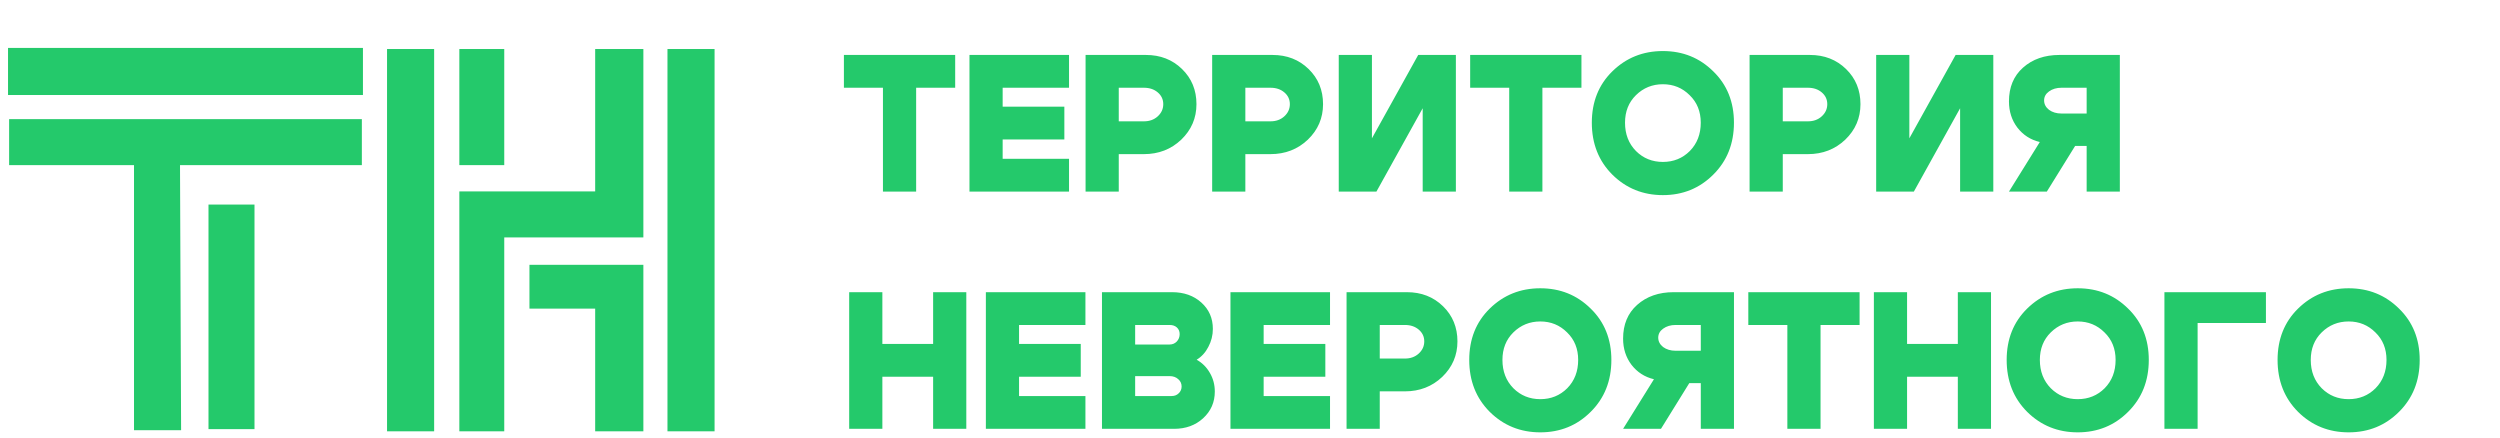
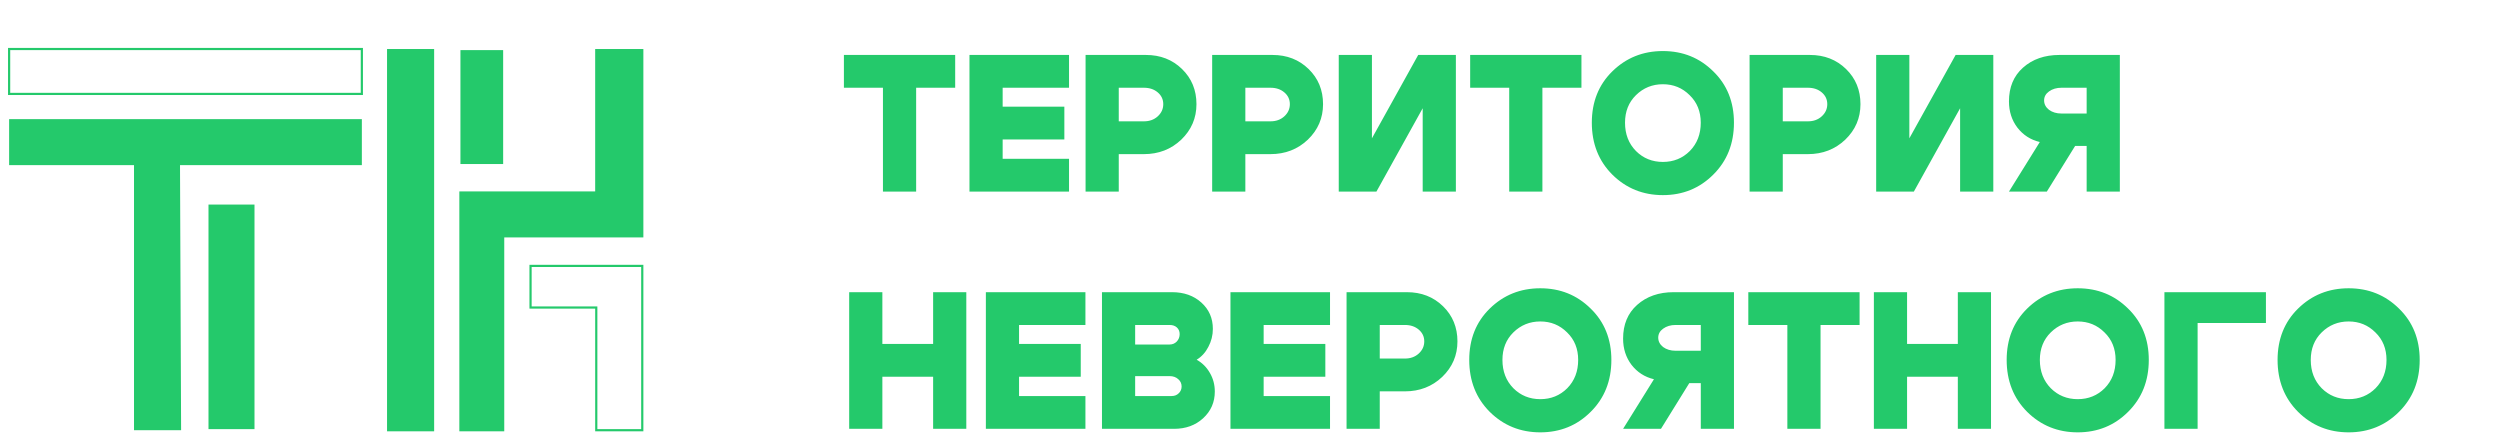
<svg xmlns="http://www.w3.org/2000/svg" width="274" height="48" viewBox="0 0 274 48" fill="none">
  <path d="M1.12 17.978V13.175H39.539V17.978H19.609L19.729 47.032H14.807V17.978H1.12Z" fill="#24C96B" stroke="#24C96B" stroke-width="0.24" />
  <path d="M22.971 46.912V22.54H27.773V46.912H22.971Z" fill="#24C96B" />
-   <path d="M1 10.294V5.372H39.659V10.294H1Z" fill="#24C96B" />
  <path d="M22.971 46.912V22.54H27.773V46.912H22.971Z" stroke="#24C96B" stroke-width="0.24" />
  <path d="M1 10.294V5.372H39.659V10.294H1Z" stroke="#24C96B" stroke-width="0.24" />
  <path d="M42.54 47.152V5.492H47.462V47.152H42.54Z" fill="#24C96B" />
  <path d="M50.464 17.978V5.492H55.146V17.978H50.464Z" fill="#24C96B" />
  <path d="M65.351 21.099V5.492H70.393V25.901H55.146V47.152H50.464V21.099H65.351Z" fill="#24C96B" />
-   <path d="M73.275 47.152V5.492H78.197V47.152H73.275Z" fill="#24C96B" />
-   <path d="M58.148 33.705V29.143H70.393V47.152H65.351V33.705H58.148Z" fill="#24C96B" />
  <path d="M42.54 47.152V5.492H47.462V47.152H42.54Z" stroke="#24C96B" stroke-width="0.24" />
-   <path d="M50.464 17.978V5.492H55.146V17.978H50.464Z" stroke="#24C96B" stroke-width="0.24" />
  <path d="M65.351 21.099V5.492H70.393V25.901H55.146V47.152H50.464V21.099H65.351Z" stroke="#24C96B" stroke-width="0.24" />
-   <path d="M73.275 47.152V5.492H78.197V47.152H73.275Z" stroke="#24C96B" stroke-width="0.24" />
  <path d="M58.148 33.705V29.143H70.393V47.152H65.351V33.705H58.148Z" stroke="#24C96B" stroke-width="0.24" />
  <path d="M104.688 6.023V9.617H100.409V21H96.771V9.617H92.492V6.023H104.688ZM109.891 11.693H116.653V15.287H109.891V17.405H117.166V21H106.254V6.023H117.166V9.617H109.891V11.693ZM125.376 9.617H122.616V13.297H125.376C125.975 13.297 126.475 13.119 126.874 12.763C127.288 12.392 127.494 11.942 127.494 11.415C127.494 10.901 127.295 10.473 126.895 10.131C126.496 9.789 125.99 9.617 125.376 9.617ZM125.376 16.892H122.616V21H118.979V6.023H125.59C127.174 6.023 128.493 6.536 129.548 7.563C130.604 8.59 131.132 9.874 131.132 11.415C131.132 12.941 130.575 14.239 129.463 15.309C128.35 16.364 126.988 16.892 125.376 16.892ZM139.25 9.617H136.49V13.297H139.25C139.849 13.297 140.348 13.119 140.748 12.763C141.162 12.392 141.368 11.942 141.368 11.415C141.368 10.901 141.169 10.473 140.769 10.131C140.37 9.789 139.864 9.617 139.25 9.617ZM139.25 16.892H136.49V21H132.853V6.023H139.464C141.047 6.023 142.367 6.536 143.422 7.563C144.478 8.59 145.006 9.874 145.006 11.415C145.006 12.941 144.449 14.239 143.337 15.309C142.224 16.364 140.862 16.892 139.25 16.892ZM159.564 21H155.927V11.864L150.856 21H146.727V6.023H150.364V15.159L155.435 6.023H159.564V21ZM173.326 6.023V9.617H169.047V21H165.41V9.617H161.13V6.023H173.326ZM178.102 13.447C178.102 14.703 178.501 15.737 179.3 16.55C180.099 17.348 181.083 17.748 182.253 17.748C183.422 17.748 184.406 17.348 185.205 16.55C186.004 15.737 186.403 14.703 186.403 13.447C186.403 12.22 185.997 11.215 185.184 10.43C184.385 9.632 183.408 9.232 182.253 9.232C181.097 9.232 180.113 9.632 179.3 10.43C178.501 11.215 178.102 12.22 178.102 13.447ZM174.464 13.447C174.464 11.165 175.213 9.289 176.711 7.82C178.223 6.337 180.07 5.595 182.253 5.595C184.435 5.595 186.275 6.337 187.773 7.82C189.285 9.289 190.041 11.165 190.041 13.447C190.041 15.744 189.285 17.641 187.773 19.139C186.275 20.636 184.435 21.385 182.253 21.385C180.07 21.385 178.223 20.636 176.711 19.139C175.213 17.641 174.464 15.744 174.464 13.447ZM198.152 9.617H195.392V13.297H198.152C198.751 13.297 199.25 13.119 199.649 12.763C200.063 12.392 200.27 11.942 200.27 11.415C200.27 10.901 200.07 10.473 199.671 10.131C199.271 9.789 198.765 9.617 198.152 9.617ZM198.152 16.892H195.392V21H191.754V6.023H198.366C199.949 6.023 201.268 6.536 202.324 7.563C203.379 8.59 203.907 9.874 203.907 11.415C203.907 12.941 203.351 14.239 202.238 15.309C201.126 16.364 199.763 16.892 198.152 16.892ZM218.466 21H214.828V11.864L209.758 21H205.628V6.023H209.265V15.159L214.336 6.023H218.466V21ZM225.937 9.617C225.395 9.617 224.939 9.753 224.568 10.024C224.211 10.281 224.033 10.609 224.033 11.008C224.033 11.408 224.211 11.75 224.568 12.035C224.939 12.306 225.395 12.442 225.937 12.442H228.697V9.617H225.937ZM223.562 15.565C222.549 15.323 221.729 14.795 221.102 13.982C220.488 13.169 220.182 12.213 220.182 11.115C220.182 9.56 220.695 8.326 221.722 7.414C222.763 6.486 224.097 6.023 225.723 6.023H232.334V21H228.697V15.993H227.435L224.332 21H220.182L223.562 15.565ZM93.07 47V32.023H96.707V37.693H102.27V32.023H105.907V47H102.27V41.287H96.707V47H93.07ZM111.688 37.693H118.45V41.287H111.688V43.406H118.963V47H108.051V32.023H118.963V35.617H111.688V37.693ZM128.2 35.617H124.413V37.757H128.2C128.5 37.757 128.756 37.65 128.97 37.436C129.184 37.208 129.291 36.937 129.291 36.623C129.291 36.323 129.192 36.081 128.992 35.895C128.792 35.71 128.528 35.617 128.2 35.617ZM128.2 41.223H124.413V43.406H128.414C128.728 43.406 128.985 43.306 129.184 43.106C129.398 42.906 129.505 42.657 129.505 42.357C129.505 42.029 129.377 41.758 129.12 41.544C128.878 41.33 128.571 41.223 128.2 41.223ZM128.671 47H120.776V32.023H128.457C129.755 32.023 130.825 32.401 131.666 33.157C132.508 33.913 132.929 34.876 132.929 36.045C132.929 36.744 132.765 37.4 132.437 38.014C132.123 38.627 131.695 39.098 131.153 39.426C131.766 39.768 132.251 40.253 132.608 40.881C132.964 41.494 133.143 42.172 133.143 42.913C133.143 44.083 132.715 45.06 131.859 45.845C131.017 46.615 129.955 47 128.671 47ZM138.496 37.693H145.257V41.287H138.496V43.406H145.771V47H134.859V32.023H145.771V35.617H138.496V37.693ZM153.981 35.617H151.221V39.297H153.981C154.58 39.297 155.079 39.119 155.478 38.763C155.892 38.392 156.099 37.942 156.099 37.415C156.099 36.901 155.899 36.473 155.5 36.131C155.1 35.788 154.594 35.617 153.981 35.617ZM153.981 42.892H151.221V47H147.583V32.023H154.195C155.778 32.023 157.097 32.536 158.153 33.563C159.208 34.59 159.736 35.874 159.736 37.415C159.736 38.941 159.18 40.239 158.067 41.309C156.955 42.364 155.593 42.892 153.981 42.892ZM164.667 39.447C164.667 40.703 165.066 41.737 165.865 42.55C166.664 43.348 167.648 43.748 168.817 43.748C169.987 43.748 170.971 43.348 171.77 42.55C172.569 41.737 172.968 40.703 172.968 39.447C172.968 38.221 172.562 37.215 171.749 36.43C170.95 35.632 169.973 35.232 168.817 35.232C167.662 35.232 166.678 35.632 165.865 36.43C165.066 37.215 164.667 38.221 164.667 39.447ZM161.029 39.447C161.029 37.165 161.778 35.289 163.276 33.82C164.788 32.337 166.635 31.595 168.817 31.595C171 31.595 172.84 32.337 174.338 33.82C175.85 35.289 176.606 37.165 176.606 39.447C176.606 41.744 175.85 43.641 174.338 45.139C172.84 46.636 171 47.385 168.817 47.385C166.635 47.385 164.788 46.636 163.276 45.139C161.778 43.641 161.029 41.744 161.029 39.447ZM183.647 35.617C183.105 35.617 182.648 35.753 182.277 36.024C181.921 36.281 181.742 36.609 181.742 37.008C181.742 37.407 181.921 37.75 182.277 38.035C182.648 38.306 183.105 38.442 183.647 38.442H186.407V35.617H183.647ZM181.272 41.565C180.259 41.323 179.439 40.795 178.811 39.982C178.198 39.169 177.891 38.213 177.891 37.115C177.891 35.56 178.405 34.327 179.432 33.414C180.473 32.486 181.807 32.023 183.433 32.023H190.044V47H186.407V41.993H185.144L182.042 47H177.891L181.272 41.565ZM203.811 32.023V35.617H199.532V47H195.894V35.617H191.615V32.023H203.811ZM205.377 47V32.023H209.015V37.693H214.578V32.023H218.215V47H214.578V41.287H209.015V47H205.377ZM223.568 39.447C223.568 40.703 223.967 41.737 224.766 42.55C225.565 43.348 226.549 43.748 227.719 43.748C228.889 43.748 229.873 43.348 230.672 42.55C231.47 41.737 231.87 40.703 231.87 39.447C231.87 38.221 231.463 37.215 230.65 36.43C229.851 35.632 228.874 35.232 227.719 35.232C226.564 35.232 225.579 35.632 224.766 36.43C223.967 37.215 223.568 38.221 223.568 39.447ZM219.931 39.447C219.931 37.165 220.68 35.289 222.177 33.82C223.689 32.337 225.536 31.595 227.719 31.595C229.901 31.595 231.741 32.337 233.239 33.82C234.751 35.289 235.507 37.165 235.507 39.447C235.507 41.744 234.751 43.641 233.239 45.139C231.741 46.636 229.901 47.385 227.719 47.385C225.536 47.385 223.689 46.636 222.177 45.139C220.68 43.641 219.931 41.744 219.931 39.447ZM237.22 47V32.023H248.346V35.403H240.858V47H237.22ZM253.259 39.447C253.259 40.703 253.658 41.737 254.457 42.55C255.256 43.348 256.24 43.748 257.41 43.748C258.58 43.748 259.564 43.348 260.363 42.55C261.161 41.737 261.561 40.703 261.561 39.447C261.561 38.221 261.154 37.215 260.341 36.43C259.542 35.632 258.565 35.232 257.41 35.232C256.254 35.232 255.27 35.632 254.457 36.43C253.658 37.215 253.259 38.221 253.259 39.447ZM249.622 39.447C249.622 37.165 250.371 35.289 251.868 33.82C253.38 32.337 255.227 31.595 257.41 31.595C259.592 31.595 261.432 32.337 262.93 33.82C264.442 35.289 265.198 37.165 265.198 39.447C265.198 41.744 264.442 43.641 262.93 45.139C261.432 46.636 259.592 47.385 257.41 47.385C255.227 47.385 253.38 46.636 251.868 45.139C250.371 43.641 249.622 41.744 249.622 39.447Z" fill="#24C96B" />
</svg>